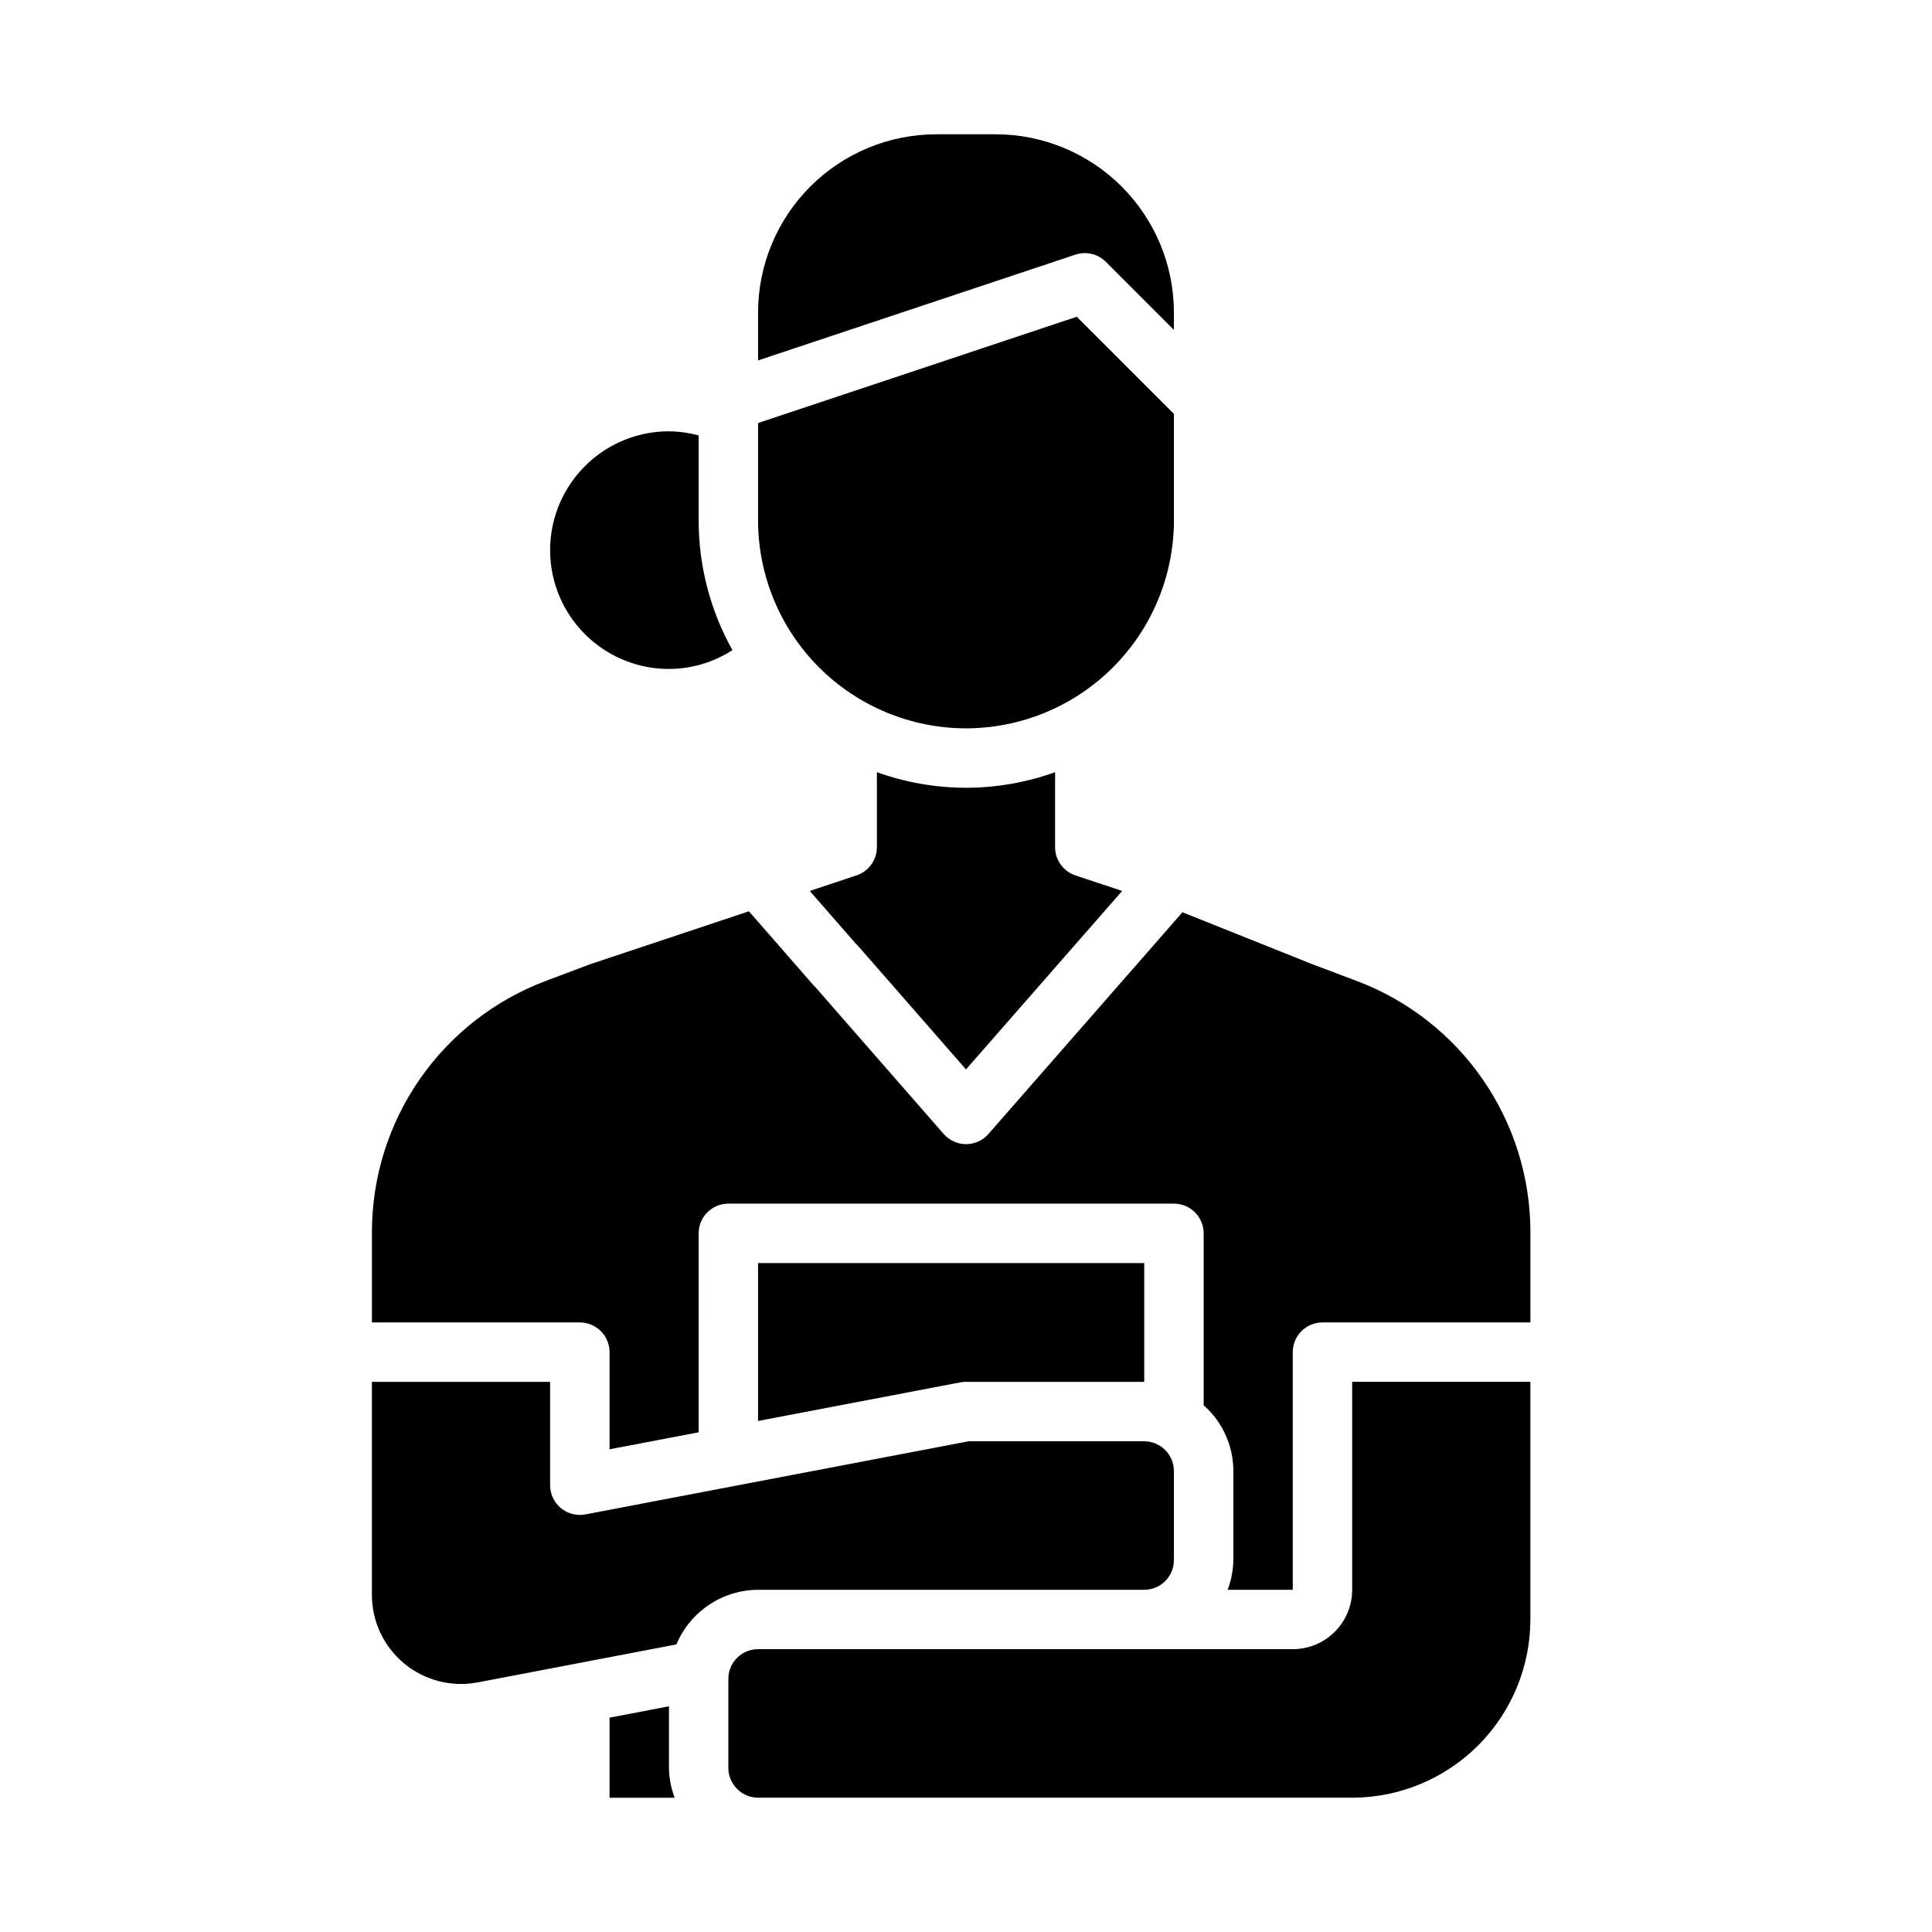
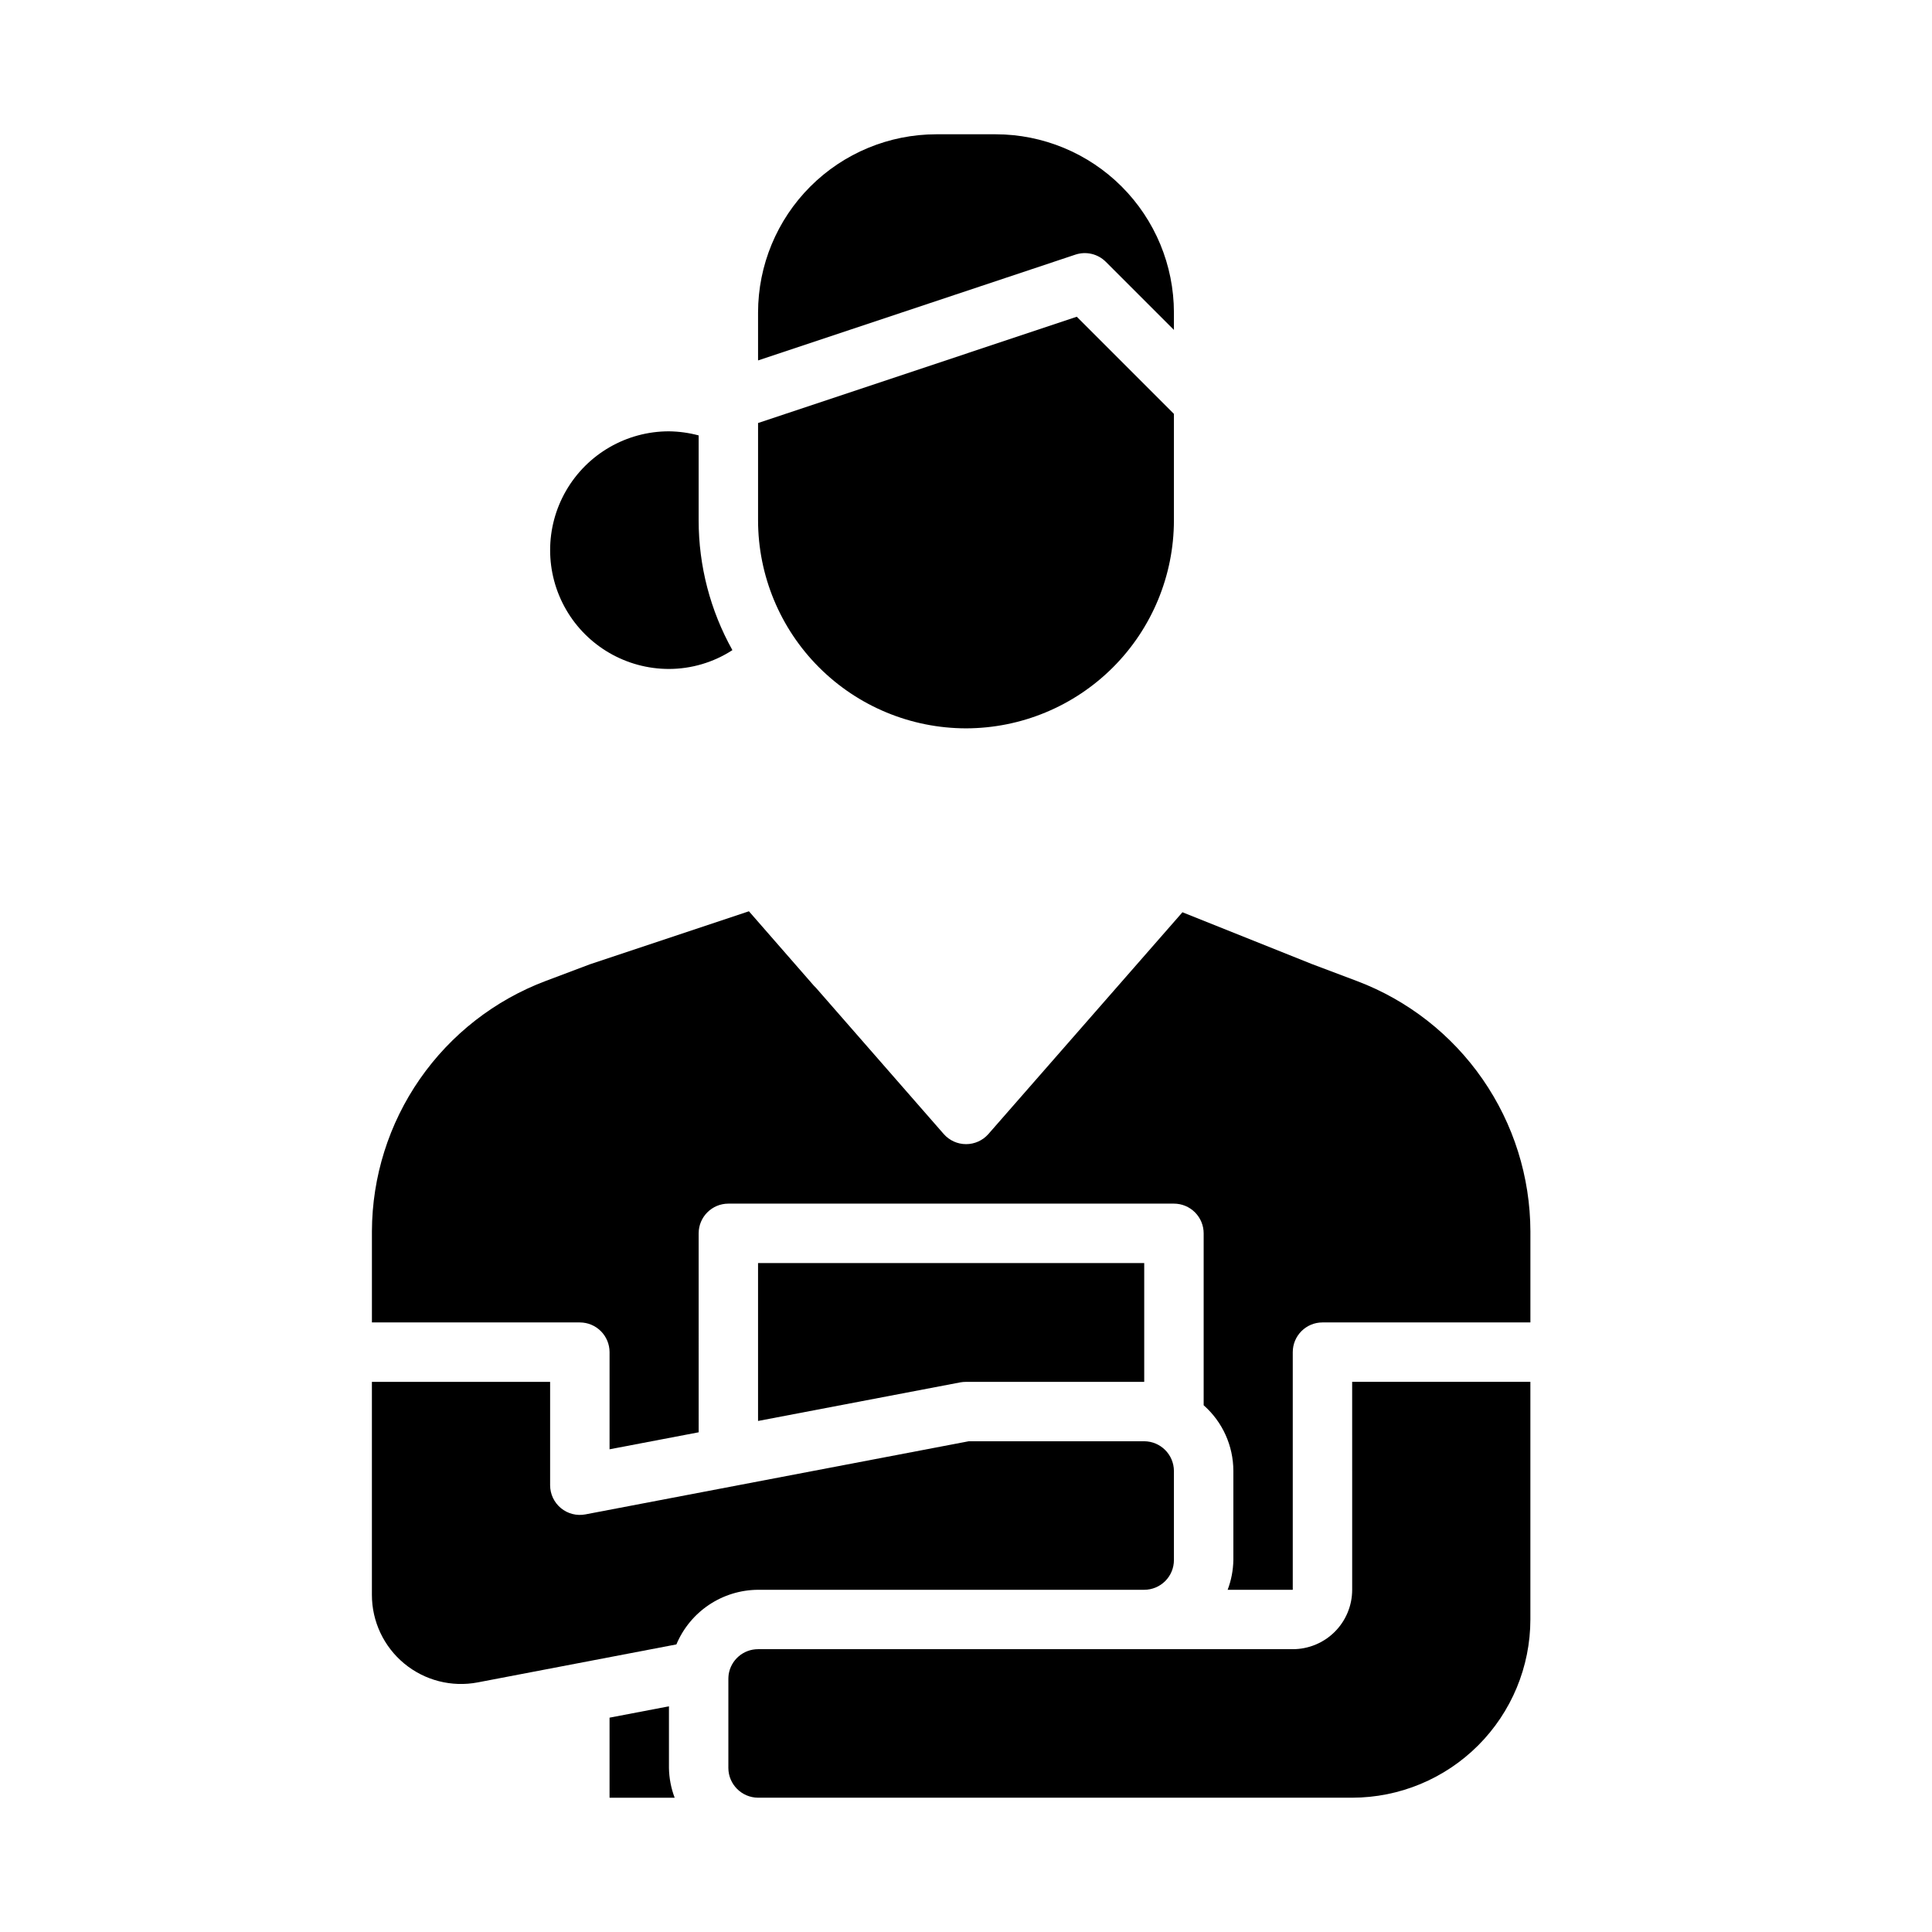
<svg xmlns="http://www.w3.org/2000/svg" fill="#000000" width="800px" height="800px" version="1.1" viewBox="144 144 512 512">
  <g>
    <path d="m321.28 321.28c5.969-0.008 11.809-1.742 16.816-4.988-5.867-10.508-8.949-22.34-8.945-34.371v-22.531c-2.566-0.688-5.211-1.051-7.871-1.086-11.25 0-21.645 6.004-27.27 15.746s-5.625 21.746 0 31.488c5.625 9.742 16.02 15.742 27.27 15.742z" />
-     <path d="m400 352.77c-8.051-0.016-16.039-1.414-23.617-4.133v19.879c0 3.387-2.168 6.398-5.387 7.469l-12.398 4.133 12.273 14.043c0.246 0.223 0.477 0.461 0.695 0.711l28.434 32.535 41.383-47.297-12.383-4.125c-3.219-1.07-5.387-4.082-5.387-7.469v-19.879c-7.578 2.719-15.562 4.117-23.613 4.133z" />
    <path d="m400 337.02c14.609-0.02 28.613-5.828 38.945-16.16 10.328-10.328 16.141-24.336 16.156-38.945v-28.23l-25.742-25.742-84.465 28.16v25.812c0.016 14.609 5.828 28.617 16.156 38.945 10.332 10.332 24.34 16.141 38.949 16.16z" />
    <path d="m321.28 596.19-15.742 3.008v21.215h17.254c-0.953-2.516-1.465-5.18-1.512-7.871z" />
    <path d="m437.05 213.38 18.051 18.051v-4.613c-0.012-12.52-4.992-24.527-13.848-33.383-8.855-8.855-20.859-13.836-33.383-13.848h-15.746c-12.52 0.012-24.527 4.992-33.383 13.848-8.855 8.855-13.836 20.863-13.848 33.383v12.699l84.105-28.039c2.828-0.941 5.945-0.203 8.051 1.902z" />
    <path d="m502.34 533.82v31.488c0 4.176-1.66 8.18-4.613 11.133-2.953 2.949-6.957 4.609-11.133 4.609h-141.7c-3.902-0.004-7.219 2.856-7.793 6.715-0.047 0.383-0.074 0.77-0.078 1.156v23.617c0.023 4.336 3.535 7.848 7.871 7.871h157.44c12.523-0.012 24.527-4.992 33.383-13.848 8.855-8.855 13.836-20.859 13.848-33.383v-62.977h-47.23z" />
    <path d="m503.59 403.98-11.902-4.488-0.148-0.055-34.18-13.68-51.438 58.789c-1.492 1.695-3.644 2.664-5.902 2.664-2.262 0-4.41-0.969-5.906-2.664l-33.852-38.738c-0.211-0.203-0.418-0.41-0.613-0.629l-17.176-19.68-42.148 14.051-11.715 4.418 0.004-0.004c-13.496 5.086-25.125 14.152-33.352 25.996-8.223 11.848-12.652 25.914-12.699 40.336v24.164h55.105c2.086 0 4.09 0.832 5.566 2.309 1.473 1.477 2.305 3.477 2.305 5.566v25.742l23.617-4.504-0.004-52.727c0-4.348 3.527-7.871 7.875-7.871h118.08c2.09 0 4.09 0.828 5.566 2.305 1.477 1.477 2.309 3.477 2.309 5.566v45.562c5 4.406 7.867 10.746 7.871 17.414v23.617-0.004c-0.047 2.691-0.559 5.356-1.512 7.875h17.254v-62.977c0-4.348 3.523-7.875 7.871-7.875h55.105v-24.164c-0.043-14.41-4.465-28.469-12.676-40.309-8.211-11.844-19.824-20.914-33.305-26.008z" />
    <path d="m400 565.31h47.23c2.09 0 4.09-0.832 5.566-2.309 1.477-1.477 2.305-3.477 2.305-5.566v-23.613c-0.023-4.34-3.535-7.848-7.871-7.875h-46.492l-101.6 19.383c-2.305 0.441-4.684-0.168-6.492-1.664-1.809-1.496-2.859-3.719-2.859-6.066v-27.395h-47.23v56.441c-0.004 7.043 3.137 13.719 8.562 18.207 5.422 4.488 12.57 6.32 19.484 5l52.648-10.066c1.793-4.269 4.797-7.918 8.645-10.492 3.848-2.574 8.367-3.961 12.996-3.984z" />
    <path d="m447.23 510.21v-31.488h-102.34v41.848l53.633-10.234c0.484-0.086 0.977-0.129 1.473-0.125z" />
  </g>
</svg>